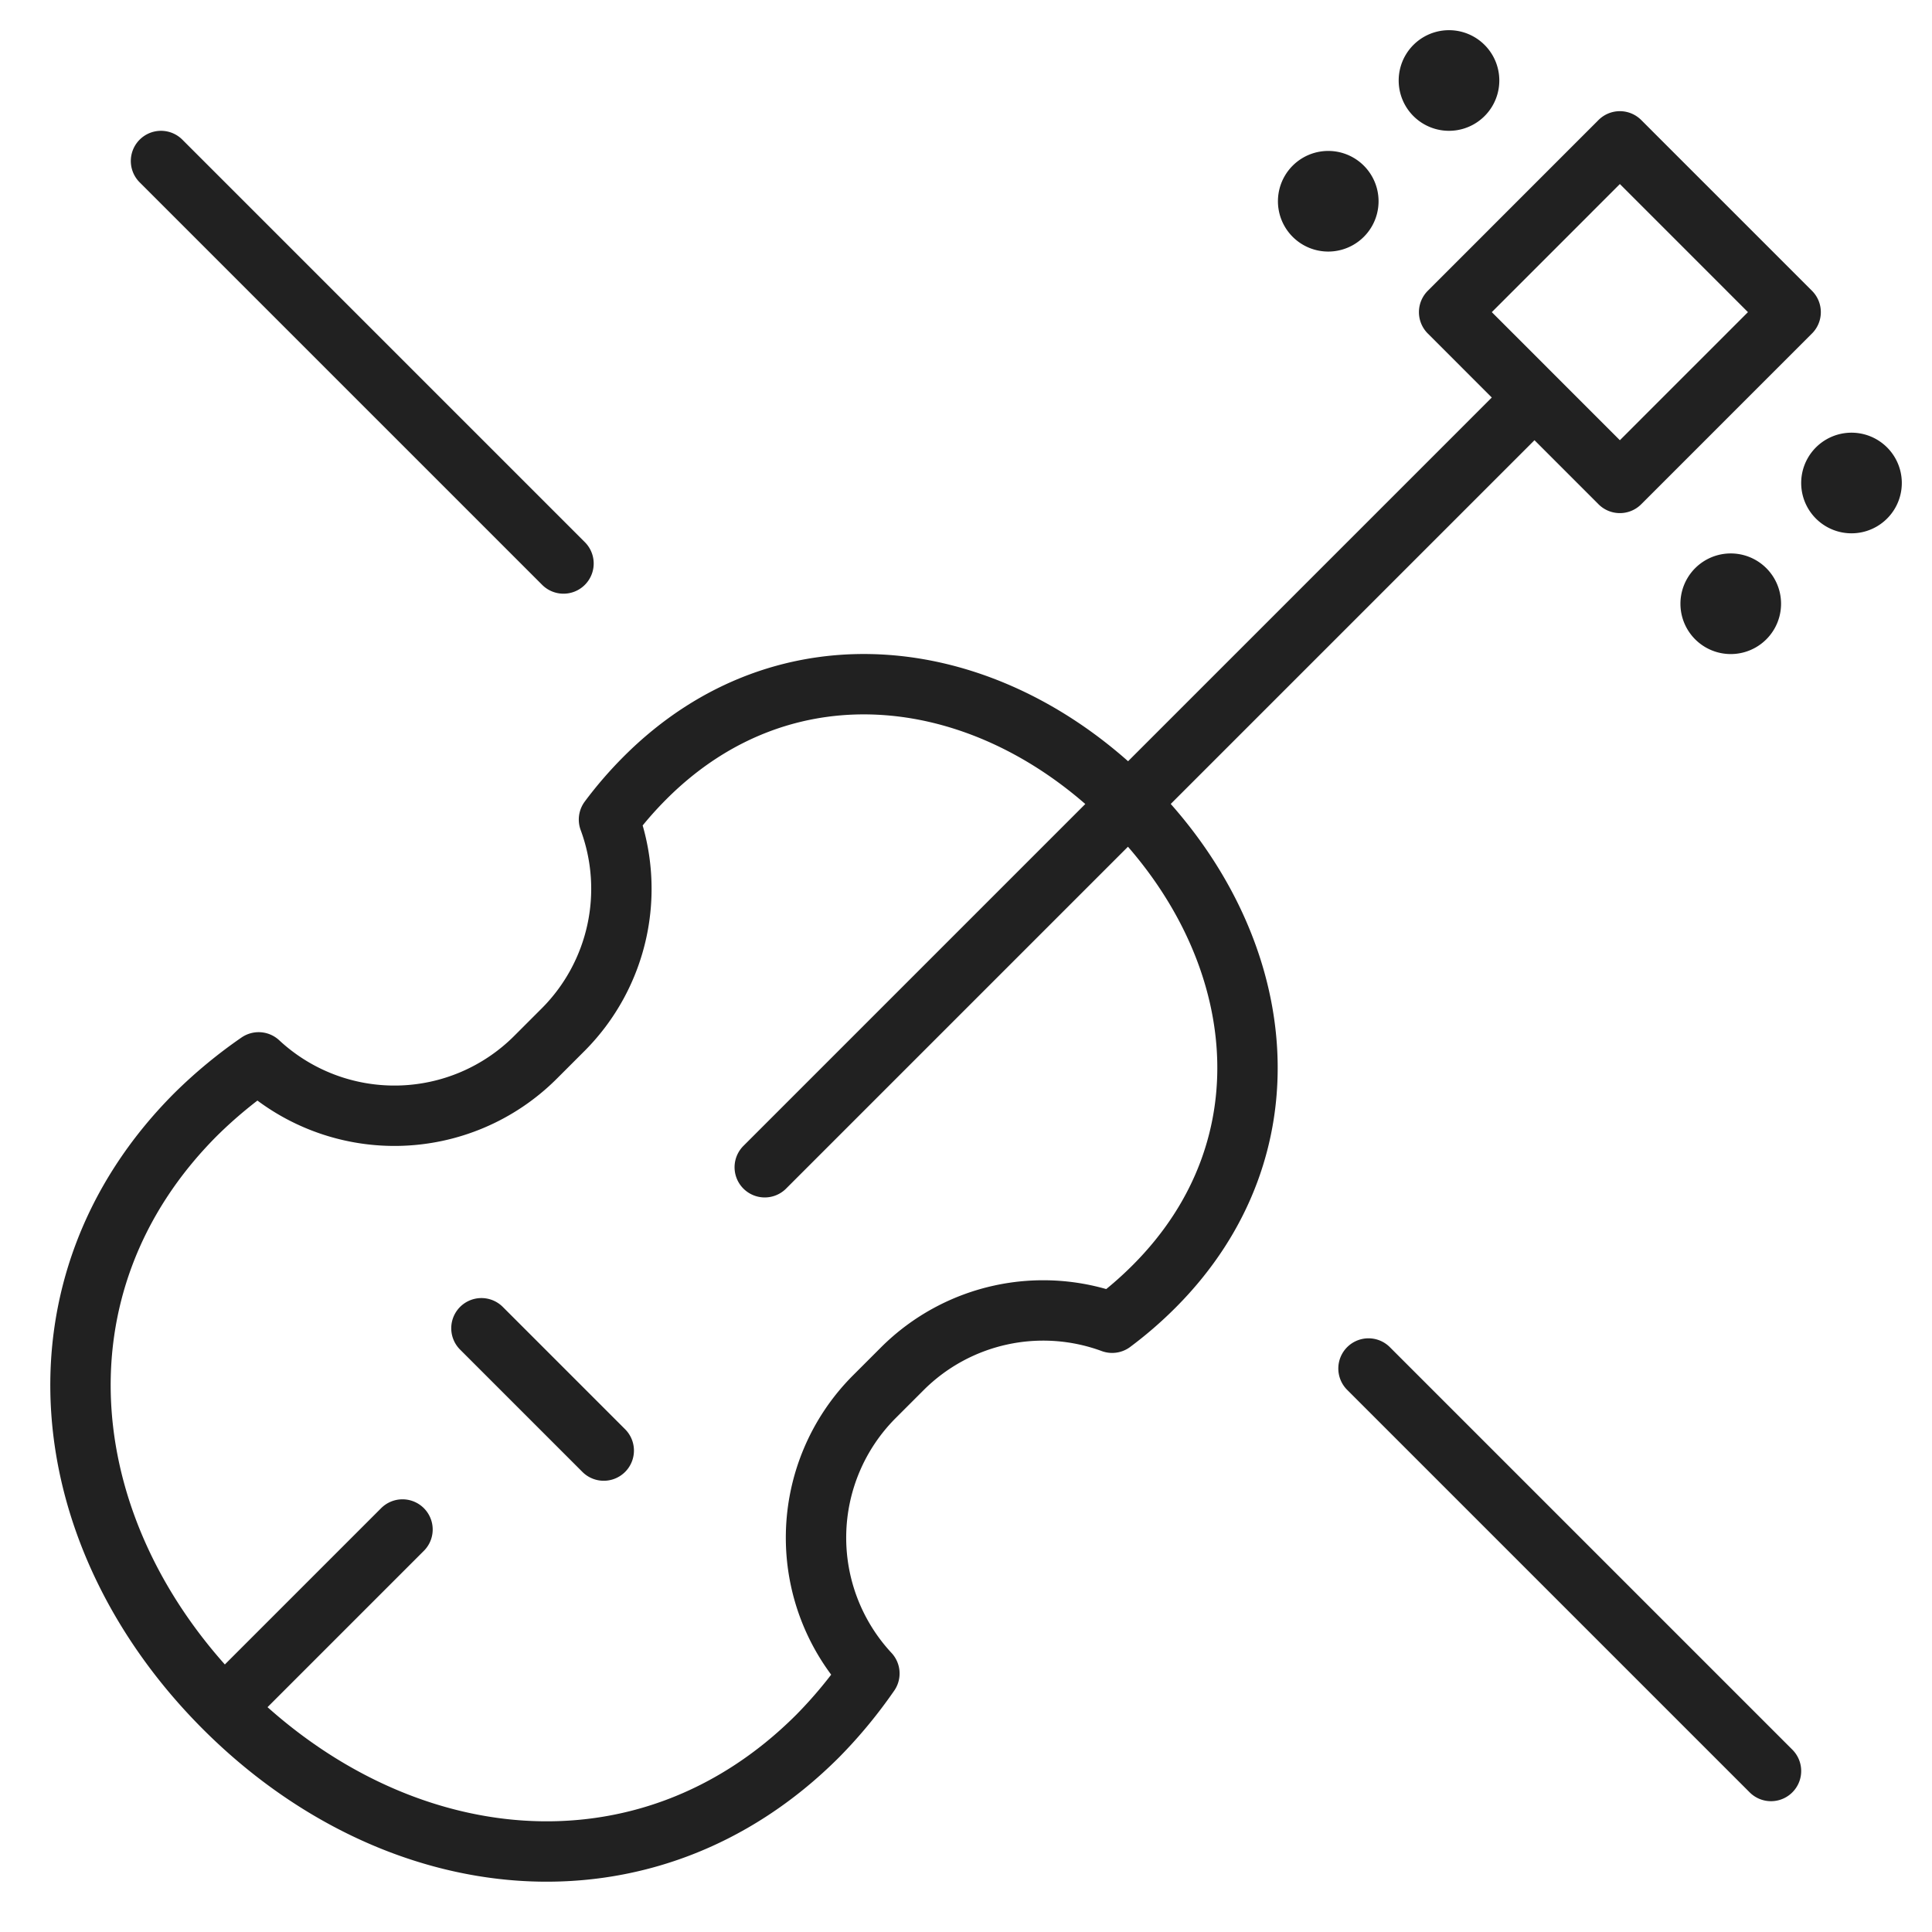
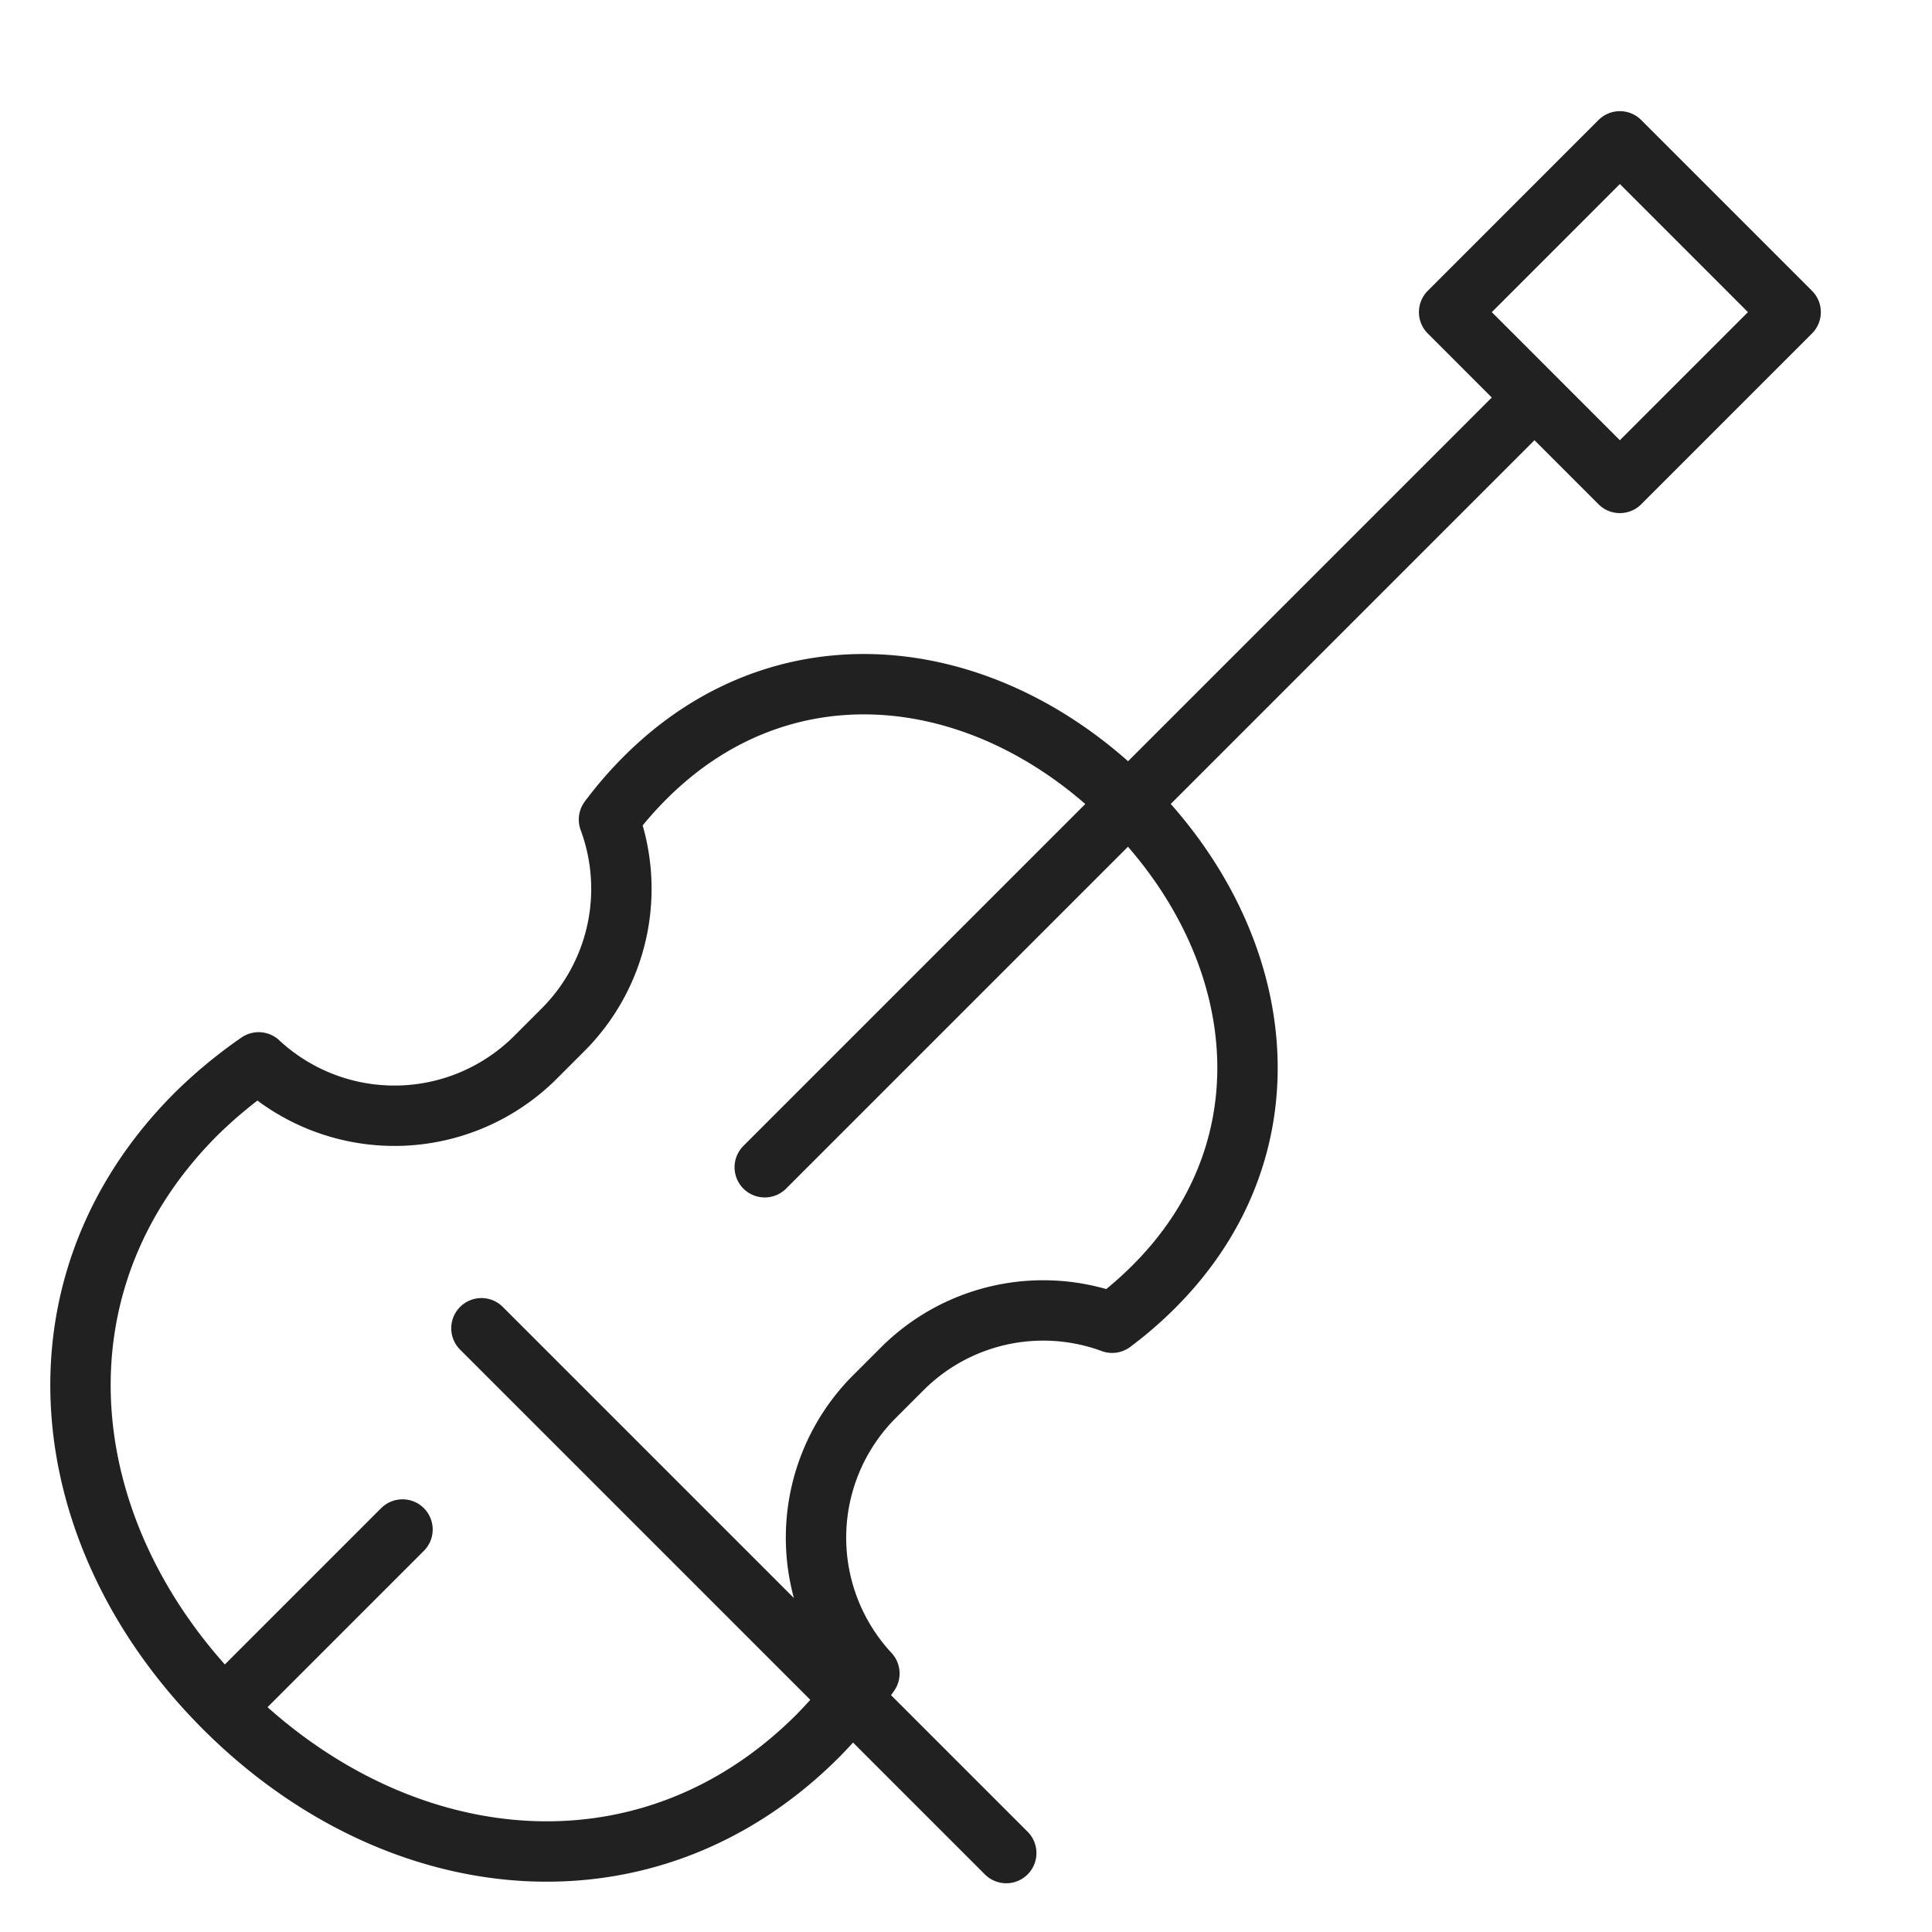
<svg xmlns="http://www.w3.org/2000/svg" width="48" height="48" fill="none">
-   <path d="M10 38l-4.403 4.403m16.003-.826a4.955 4.955 0 01.121-6.874l.7-.7a4.954 4.954 0 015.21-1.14 9.456 9.456 0 001.04-.9c3.49-3.491 2.858-8.518-.632-12.009-3.49-3.491-8.518-4.122-12.009-.632a9.434 9.434 0 00-.9 1.04A4.954 4.954 0 0114 25.573l-.7.7a4.955 4.955 0 01-6.874.121A11.54 11.54 0 004.87 27.68c-4.266 4.266-3.564 10.481.7 14.748 4.264 4.267 10.482 4.968 14.748.7.472-.479.9-.998 1.282-1.551zM11.961 33L15 36.039M4 4l10 10m20 20l10 10M40.245 3.512l-4.242 4.243 4.242 4.243 4.243-4.243-4.243-4.243zm-2.121 6.364L19 29" stroke="#212121" stroke-width="1.5" stroke-linecap="round" stroke-linejoin="round" />
-   <path d="M33 6.25a1.25 1.25 0 100-2.5 1.25 1.25 0 000 2.5zm3-3a1.25 1.25 0 100-2.5 1.25 1.25 0 000 2.5zm7 13a1.25 1.25 0 100-2.5 1.25 1.25 0 000 2.5zm3-3a1.25 1.25 0 100-2.5 1.25 1.25 0 000 2.5z" fill="#212121" />
+   <path d="M10 38l-4.403 4.403m16.003-.826a4.955 4.955 0 01.121-6.874l.7-.7a4.954 4.954 0 015.21-1.14 9.456 9.456 0 001.04-.9c3.49-3.491 2.858-8.518-.632-12.009-3.49-3.491-8.518-4.122-12.009-.632a9.434 9.434 0 00-.9 1.04A4.954 4.954 0 0114 25.573l-.7.7a4.955 4.955 0 01-6.874.121A11.54 11.54 0 004.87 27.68c-4.266 4.266-3.564 10.481.7 14.748 4.264 4.267 10.482 4.968 14.748.7.472-.479.9-.998 1.282-1.551zM11.961 33L15 36.039l10 10m20 20l10 10M40.245 3.512l-4.242 4.243 4.242 4.243 4.243-4.243-4.243-4.243zm-2.121 6.364L19 29" stroke="#212121" stroke-width="1.5" stroke-linecap="round" stroke-linejoin="round" />
</svg>